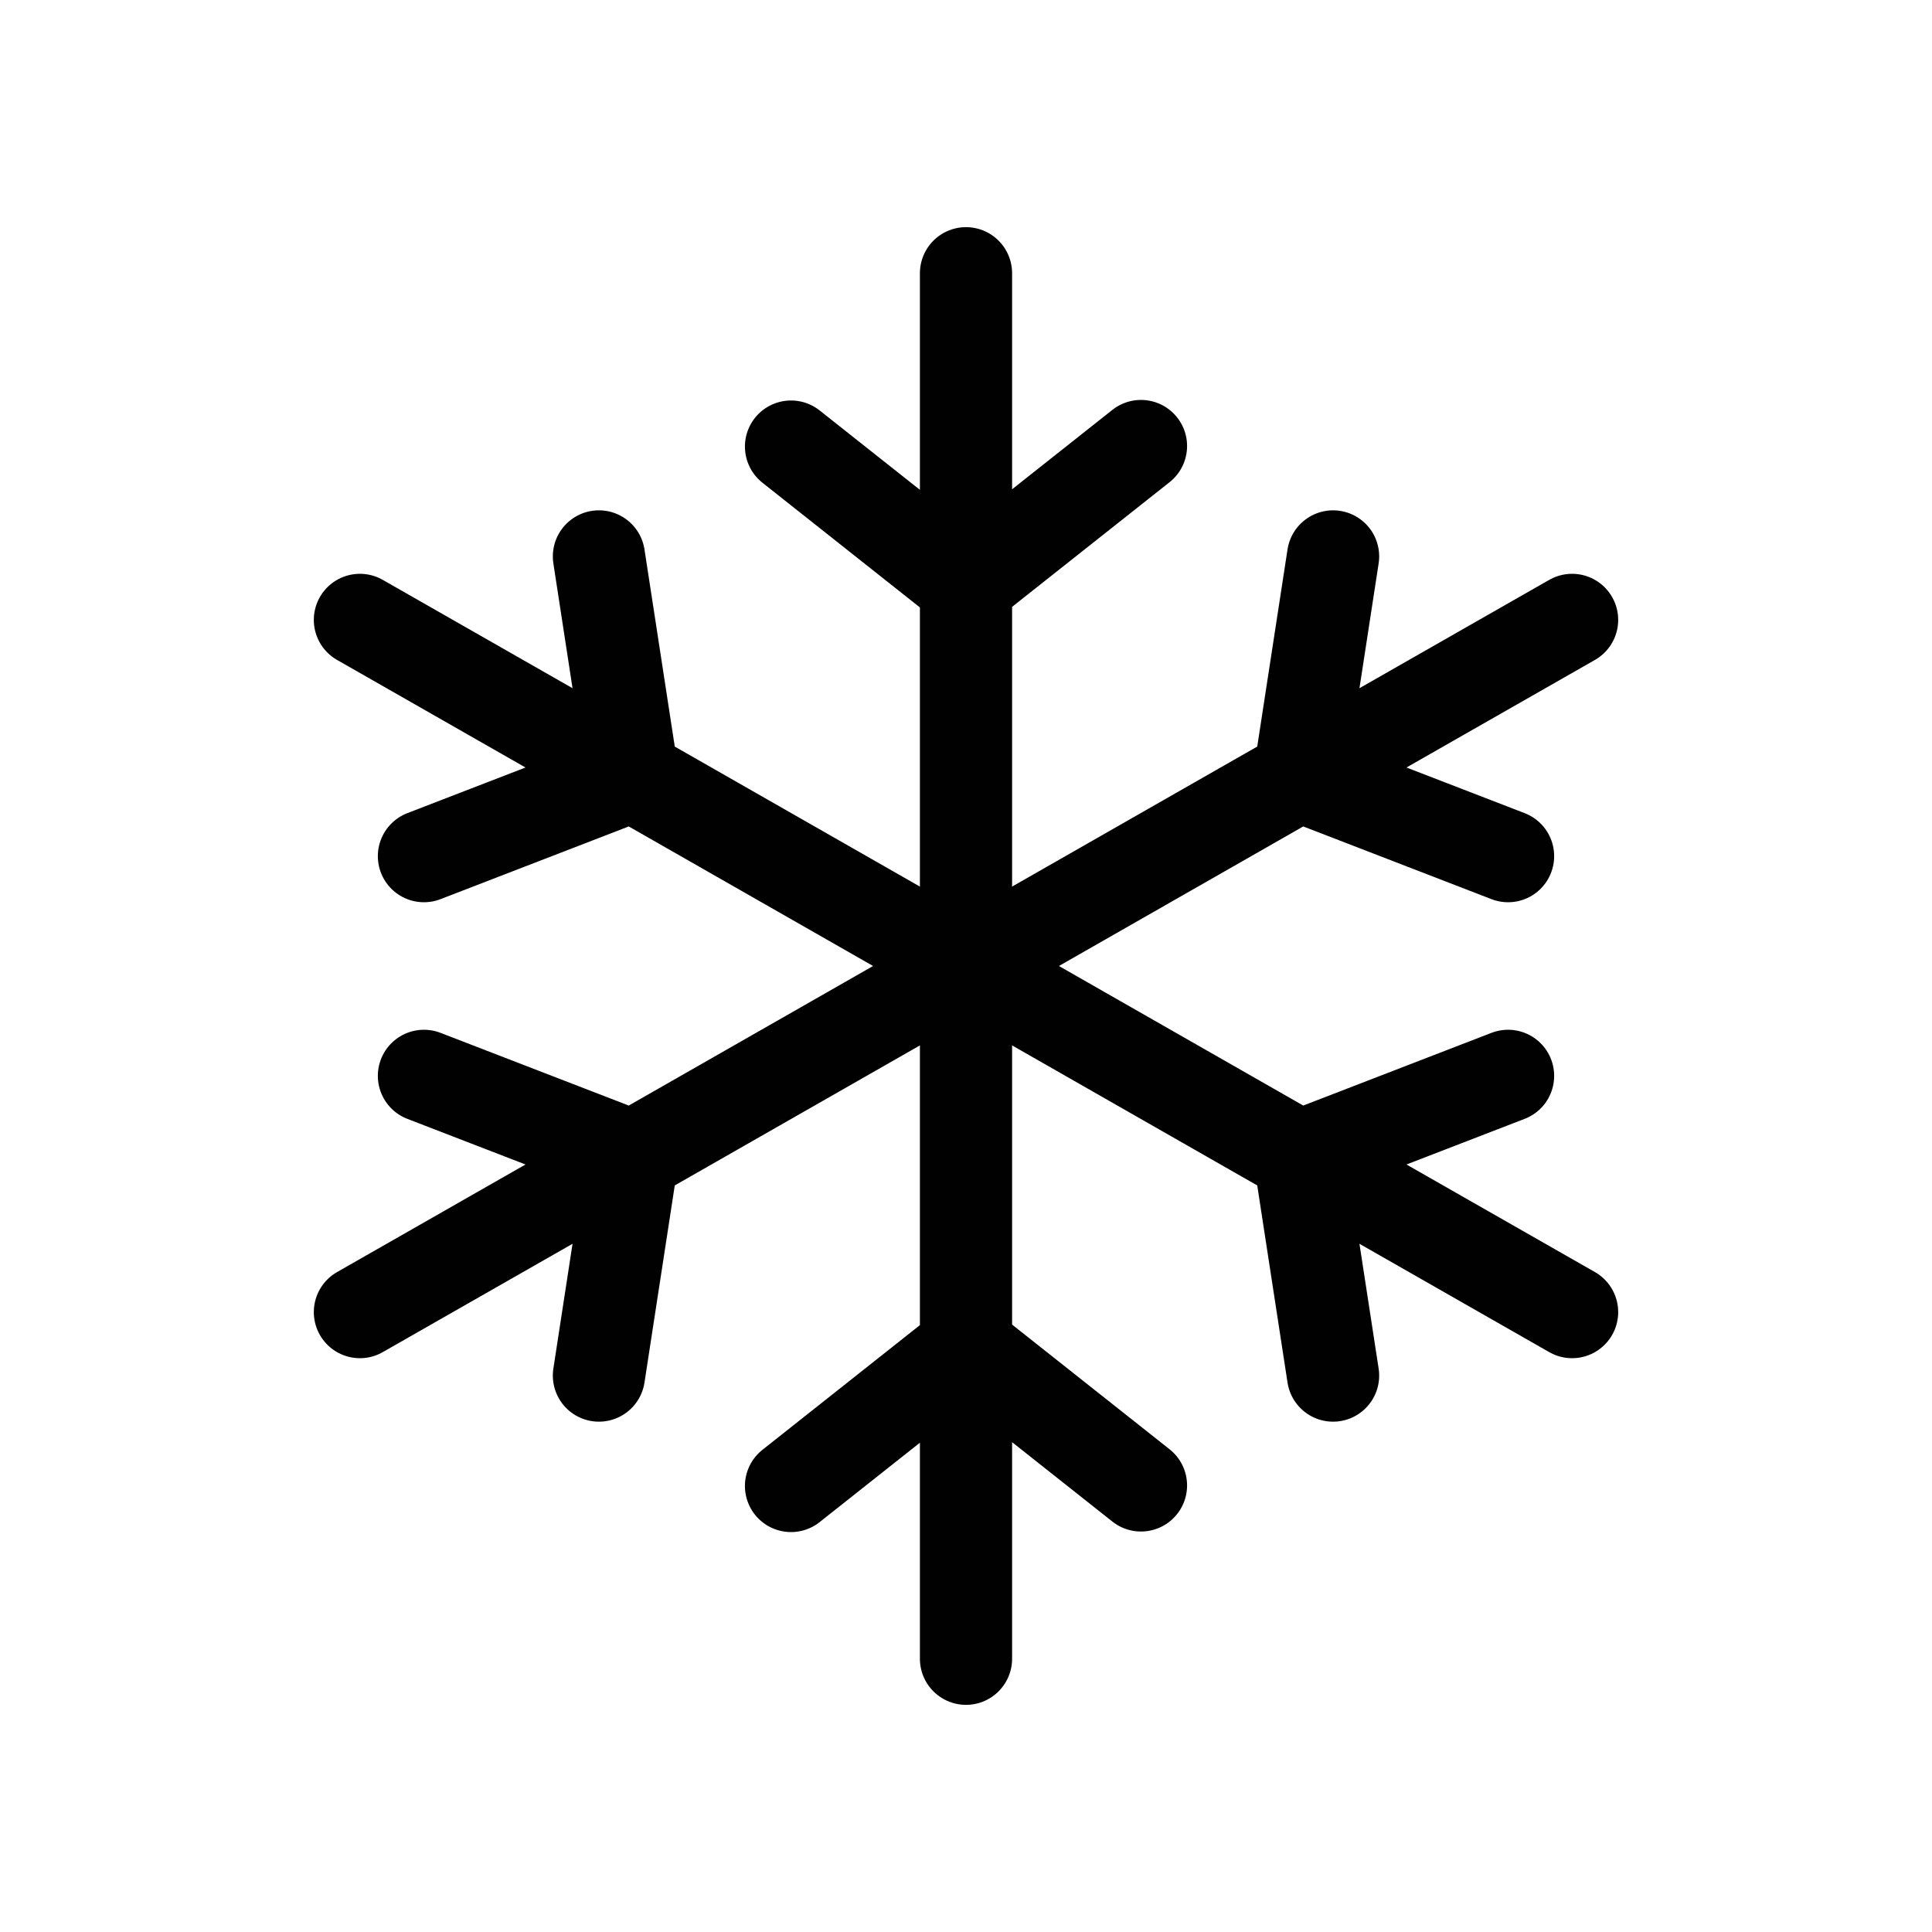
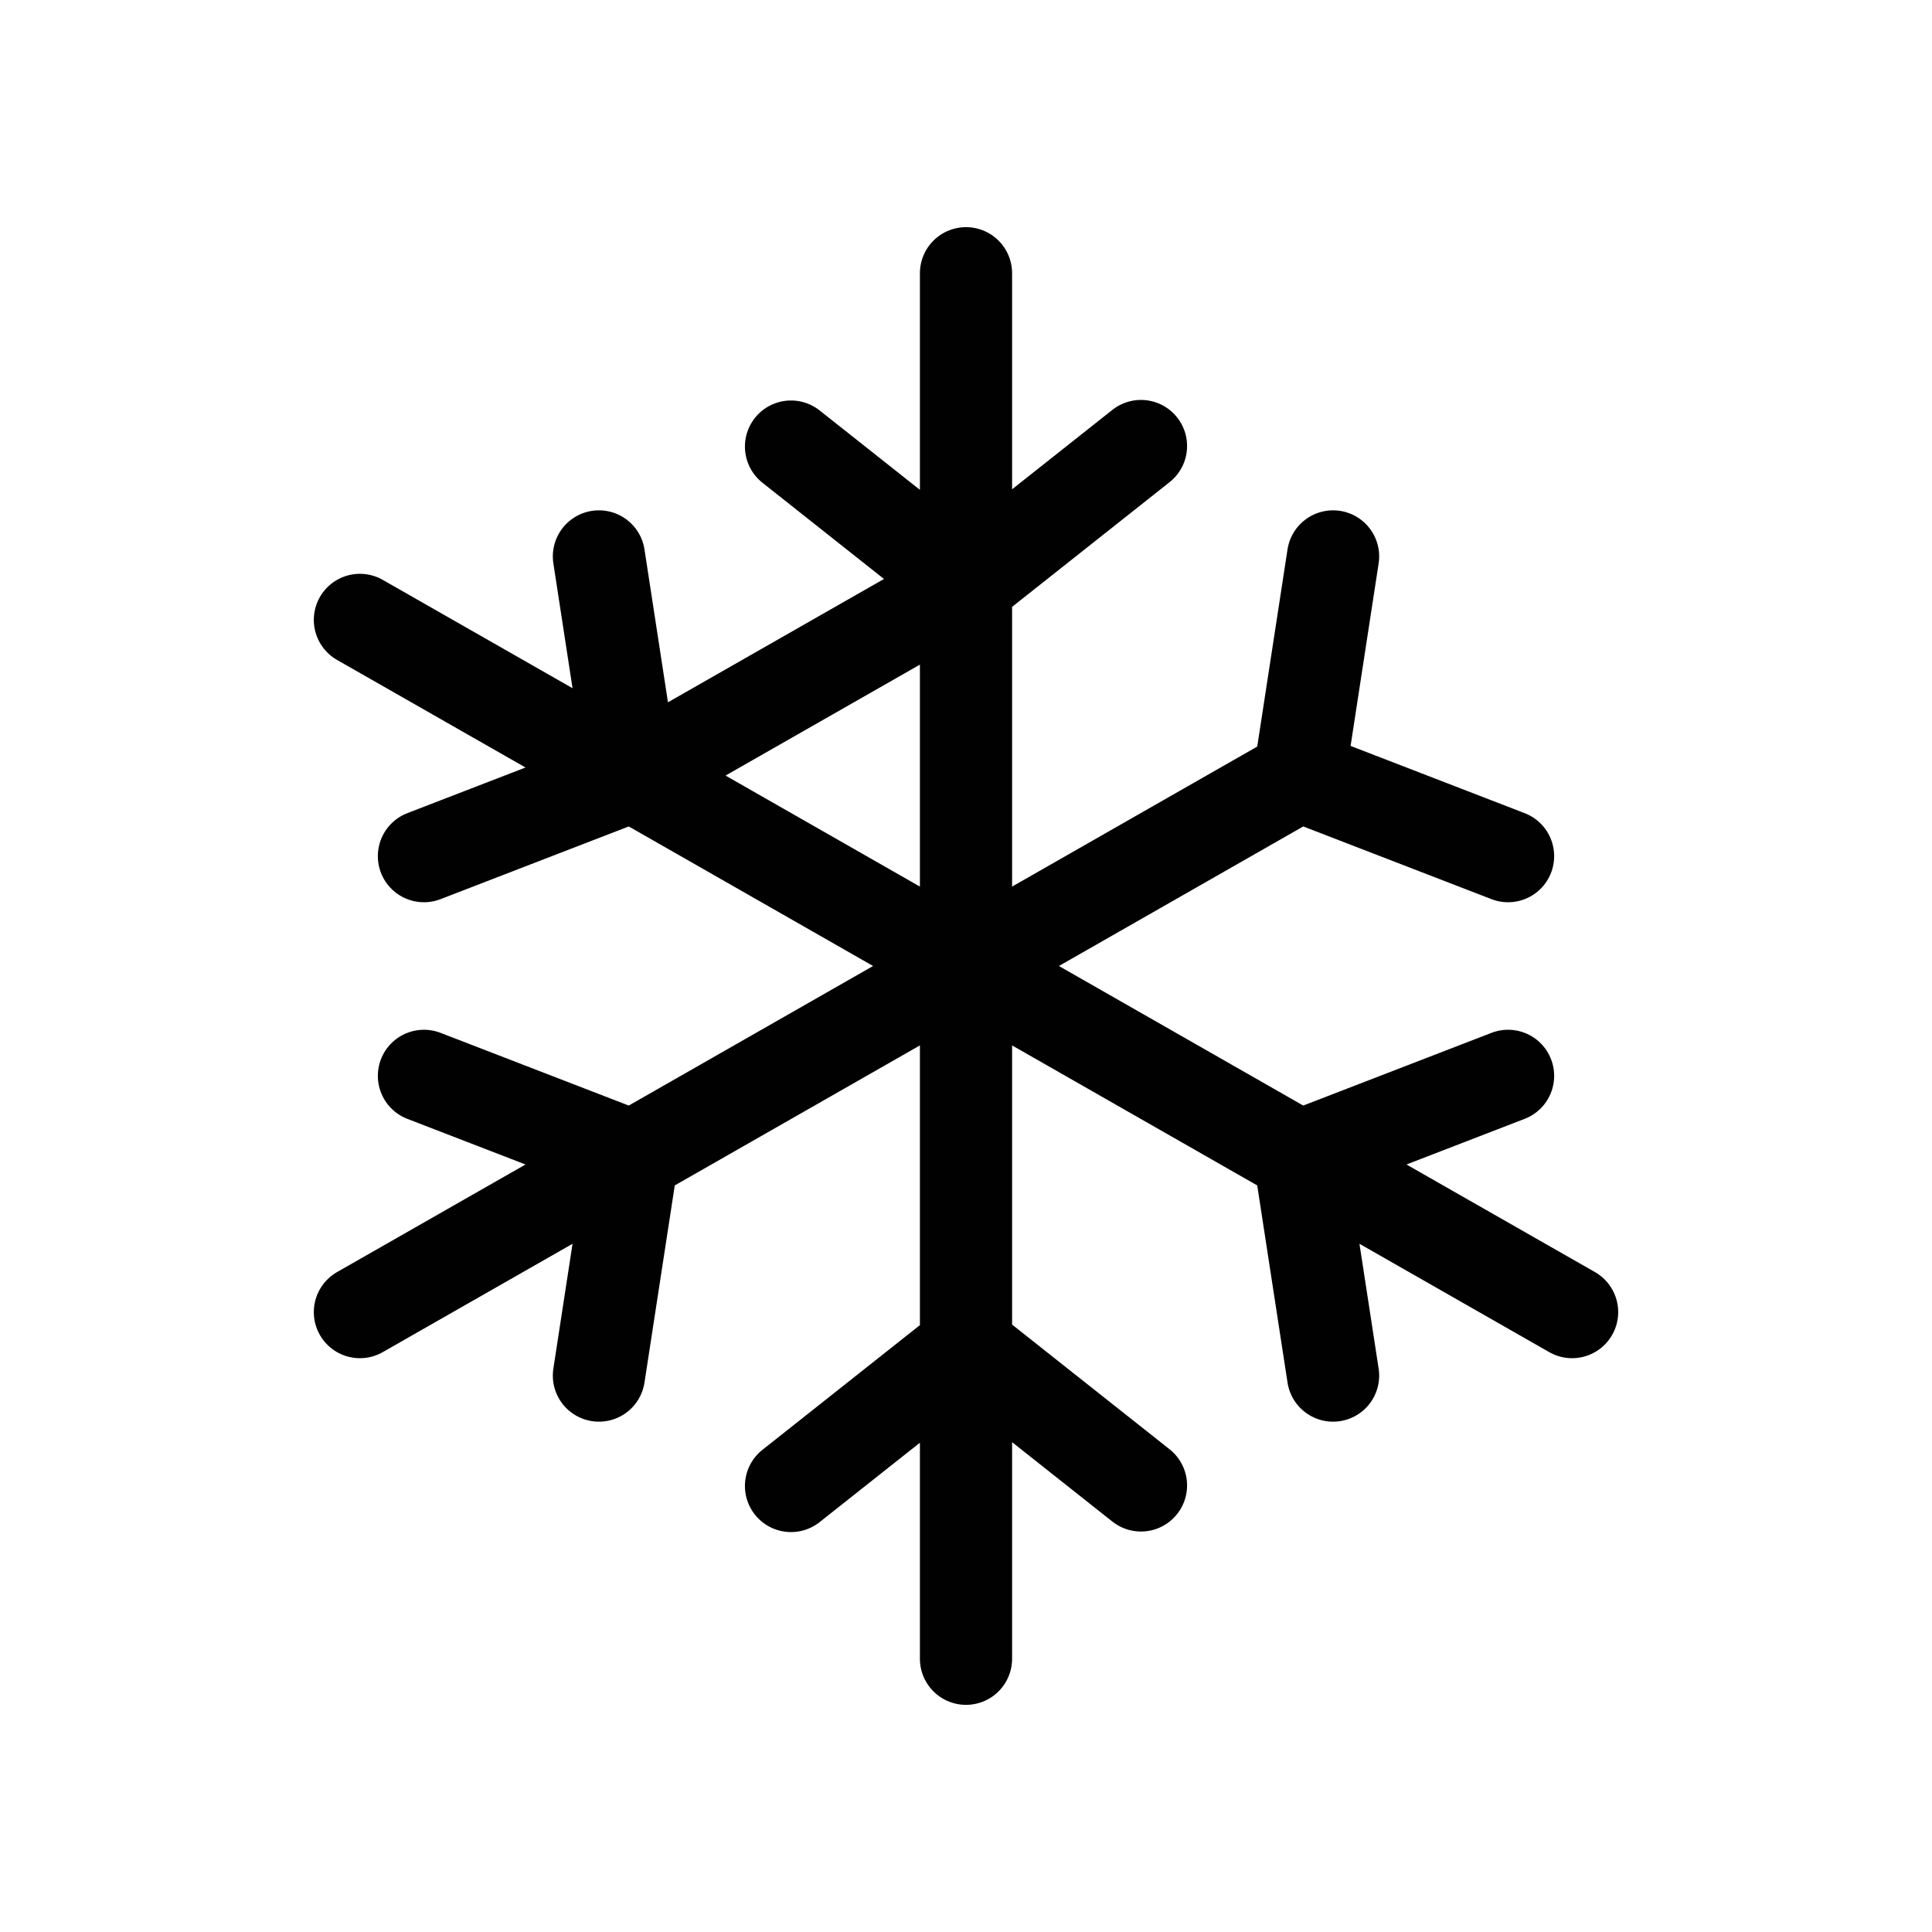
<svg xmlns="http://www.w3.org/2000/svg" id="Layer_1" viewBox="0 0 35 35">
-   <path d="M23.54,20.95l4.94,2.82M23.54,20.95l.61,3.97M27.32,19.49l-3.78,1.46M11.46,14.05l12.08,6.9M11.46,14.05l-4.94-2.82M11.46,14.05l-.61-3.97M7.68,15.51l3.78-1.46M23.54,14.05l4.94-2.82M23.54,14.05l.61-3.97M27.32,15.51l-3.78-1.46M11.46,20.95l12.08-6.9M11.46,20.95l-4.94,2.82M11.46,20.95l-.61,3.97M7.68,19.49l3.78,1.46M17.5,24.4v5.65M17.5,24.4l3.17,2.51M14.33,26.92l3.17-2.51M17.5,10.6v13.81M17.5,10.6v-5.65M17.5,10.6l-3.17-2.51M20.67,8.08l-3.17,2.51" style="fill:none; stroke:#010101; stroke-linecap:round; stroke-linejoin:round; stroke-width:1.67px;" />
+   <path d="M23.54,20.95l4.94,2.82M23.54,20.95l.61,3.97M27.32,19.49l-3.78,1.46M11.46,14.05l12.08,6.9M11.46,14.05l-4.94-2.82M11.46,14.05l-.61-3.97M7.68,15.51l3.78-1.46l4.94-2.82M23.54,14.05l.61-3.97M27.32,15.51l-3.78-1.46M11.46,20.95l12.08-6.9M11.46,20.95l-4.94,2.82M11.46,20.95l-.61,3.97M7.68,19.49l3.78,1.46M17.5,24.4v5.65M17.5,24.4l3.17,2.51M14.33,26.92l3.17-2.51M17.5,10.6v13.81M17.5,10.6v-5.65M17.5,10.6l-3.17-2.51M20.67,8.08l-3.17,2.51" style="fill:none; stroke:#010101; stroke-linecap:round; stroke-linejoin:round; stroke-width:1.67px;" />
</svg>